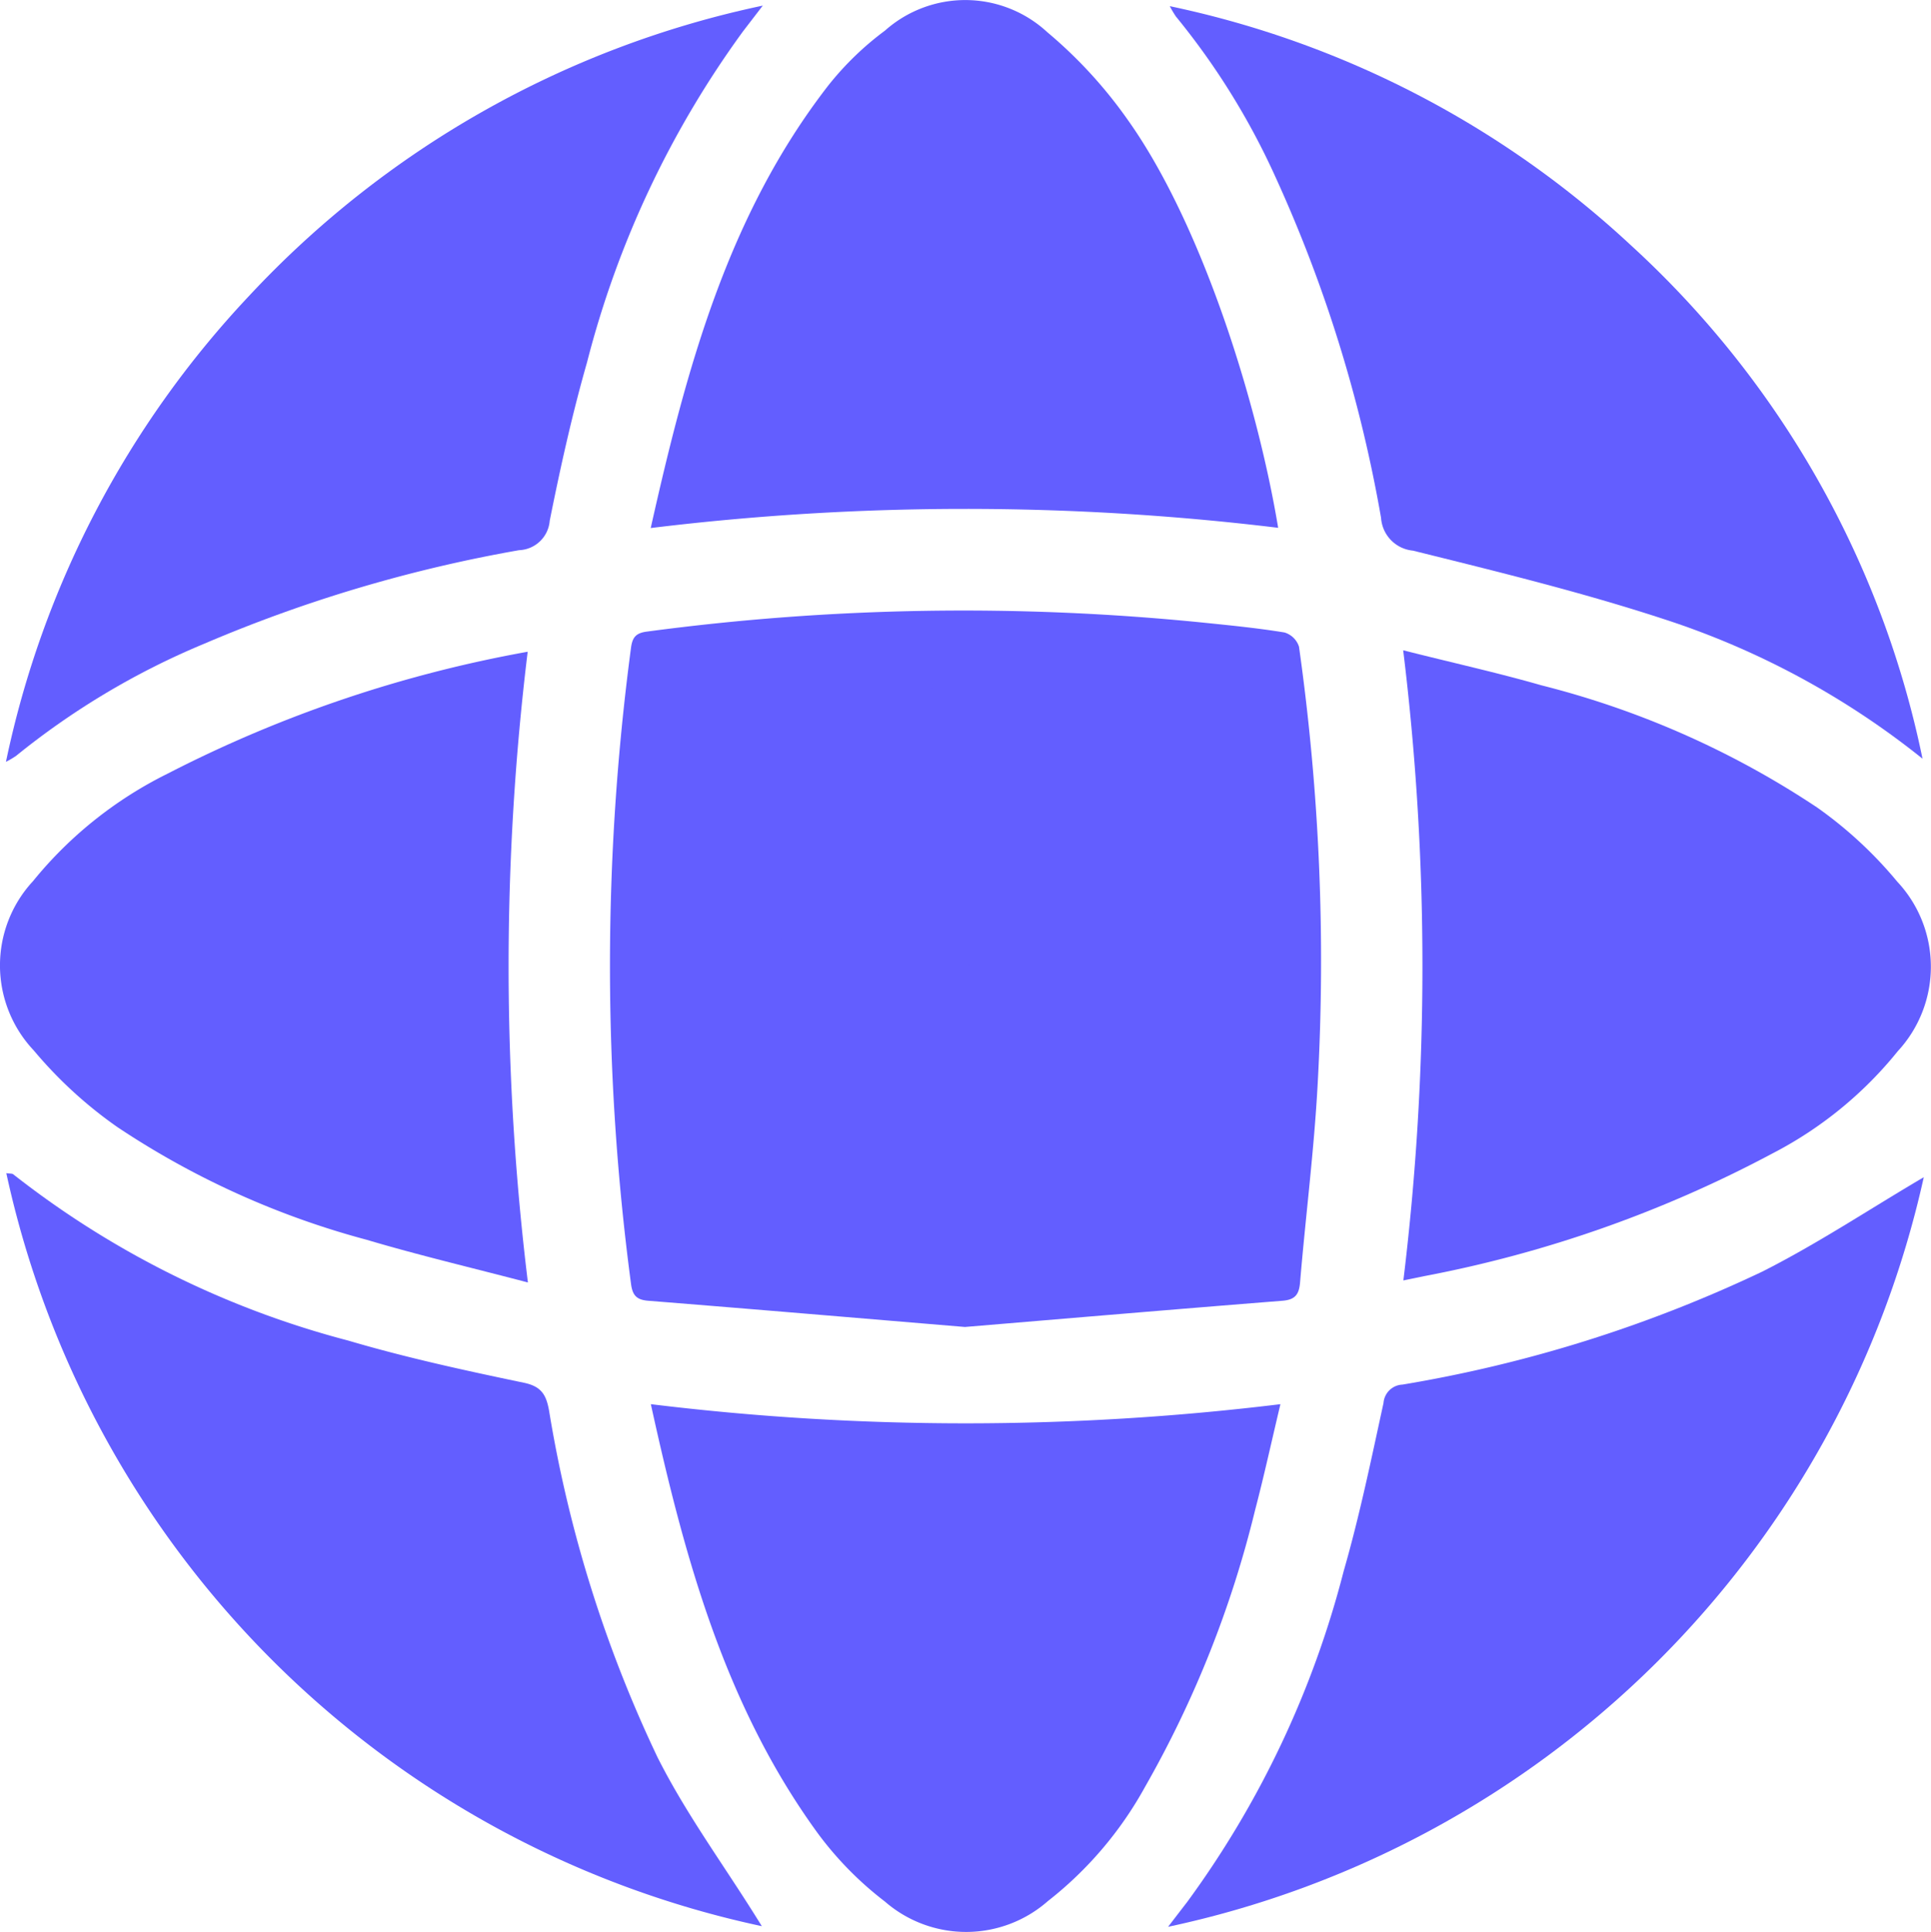
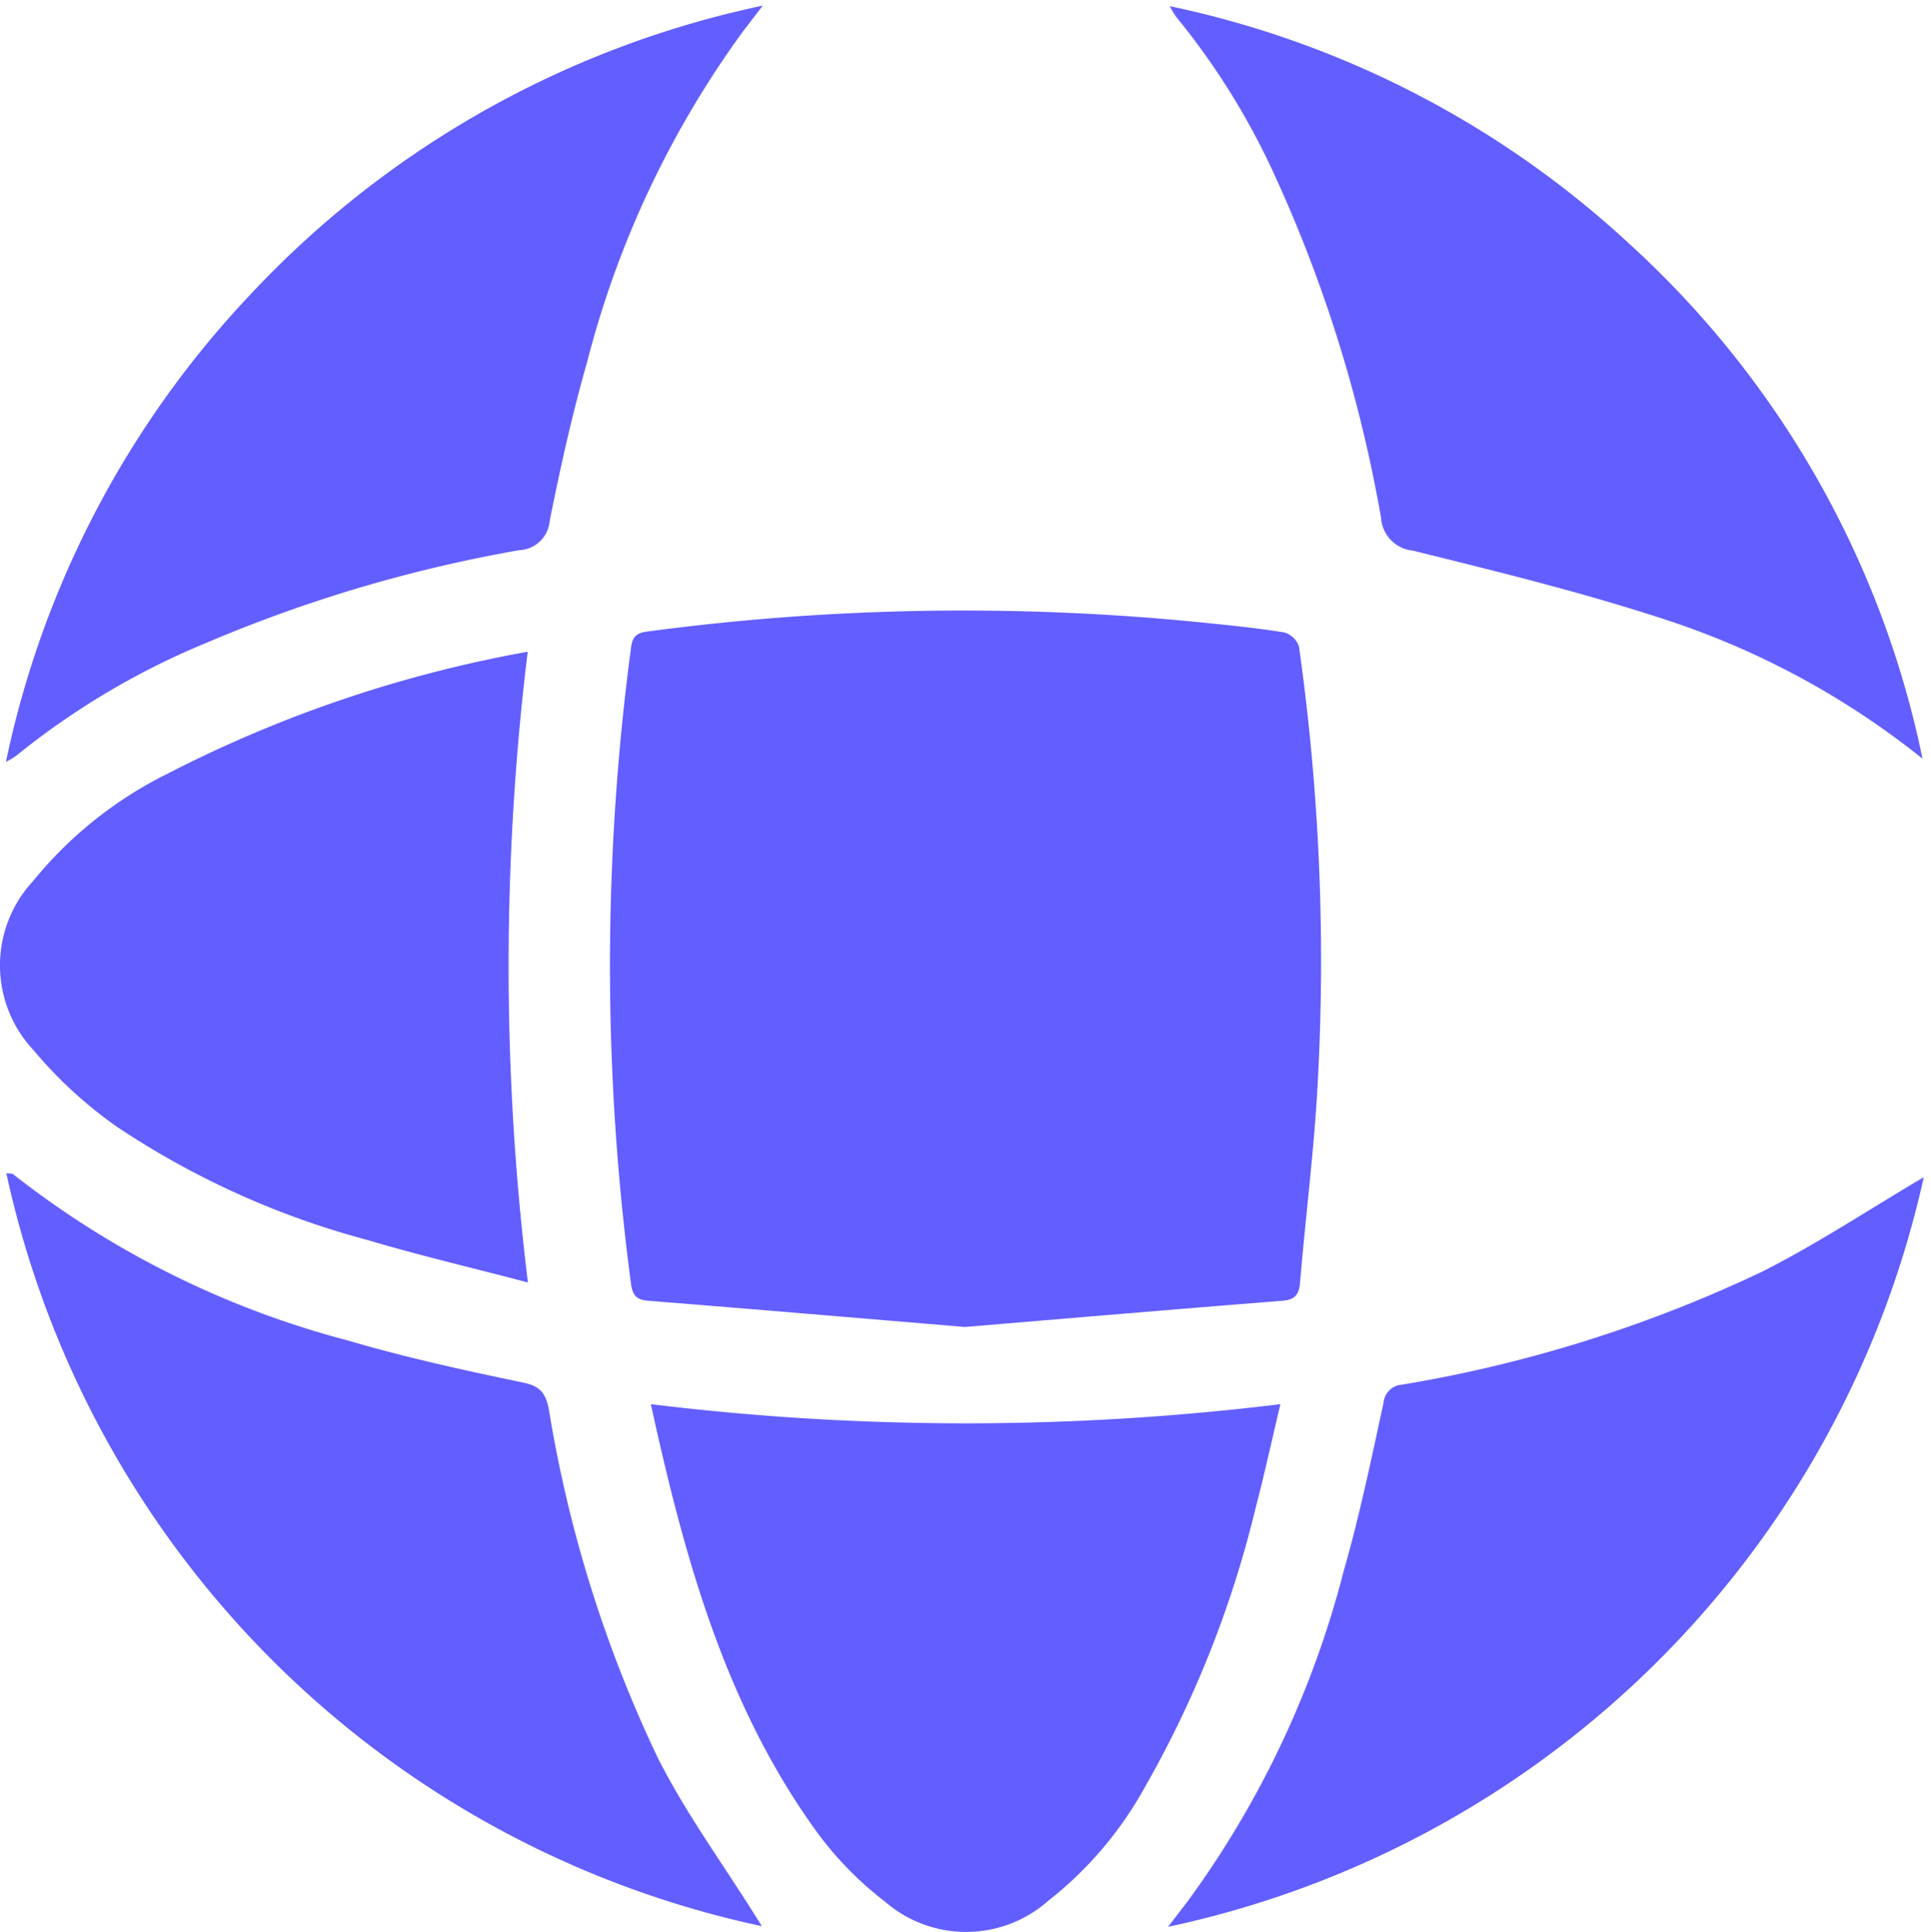
<svg xmlns="http://www.w3.org/2000/svg" width="63.014" height="63.032" viewBox="0 0 63.014 63.032">
  <defs>
    <clipPath id="clip-path">
      <rect id="Rectangle_4788" data-name="Rectangle 4788" width="63.014" height="63.032" fill="#635eff" />
    </clipPath>
  </defs>
  <g id="Group_6299" data-name="Group 6299" transform="translate(-1055.001 -1782.705)">
    <g id="Group_6253" data-name="Group 6253" transform="translate(1055.001 1782.705)">
      <g id="Group_6254" data-name="Group 6254" transform="translate(0 0)" clip-path="url(#clip-path)">
        <path id="Path_6964" data-name="Path 6964" d="M47.668,59.477c-3.461-.289-6.9-.581-10.343-.856-.382-.03-.518-.17-.568-.556a78.78,78.78,0,0,1,0-20.748c.046-.349.164-.485.521-.531a77.94,77.94,0,0,1,18.167-.291c.881.09,1.764.177,2.637.32a.714.714,0,0,1,.474.463,73.21,73.21,0,0,1,.61,14.258c-.116,2.166-.394,4.323-.575,6.486-.034.411-.174.57-.594.6-3.441.272-6.882.565-10.332.853" transform="translate(-16.166 -16.178)" fill="#635eff" />
-         <path id="Path_6965" data-name="Path 6965" d="M82.983,59.012a84.851,84.851,0,0,0-.006-20.562c1.573.4,3.054.725,4.51,1.143a29.018,29.018,0,0,1,9,3.988A13.489,13.489,0,0,1,99.1,46a4.058,4.058,0,0,1,.018,5.53,12.786,12.786,0,0,1-4.091,3.338,39.968,39.968,0,0,1-11.348,4c-.193.041-.386.079-.7.144" transform="translate(-37.187 -17.232)" fill="#635eff" />
-         <path id="Path_6966" data-name="Path 6966" d="M38.478,17.233c1.165-5.2,2.514-10.21,5.791-14.438A9.817,9.817,0,0,1,46.122,1a3.941,3.941,0,0,1,5.3.052,14.916,14.916,0,0,1,2.632,2.87c2.4,3.377,4.217,9.18,4.9,13.3a84.711,84.711,0,0,0-20.481.008" transform="translate(-17.244 0)" fill="#635eff" />
        <path id="Path_6967" data-name="Path 6967" d="M17.219,38.545a84.873,84.873,0,0,0,.008,20.575c-1.829-.481-3.563-.888-5.268-1.395A27.354,27.354,0,0,1,3.831,54.05a14.075,14.075,0,0,1-2.728-2.5,4.044,4.044,0,0,1-.025-5.526,13.182,13.182,0,0,1,4.379-3.5,41.794,41.794,0,0,1,11.761-3.984" transform="translate(0 -17.274)" fill="#635eff" />
        <path id="Path_6968" data-name="Path 6968" d="M38.489,83.021a84.73,84.73,0,0,0,20.544,0c-.289,1.211-.534,2.342-.828,3.461a34.755,34.755,0,0,1-3.595,9.035,12.194,12.194,0,0,1-3.167,3.719,4.039,4.039,0,0,1-5.319.012,11.128,11.128,0,0,1-2.179-2.213c-3.029-4.154-4.354-8.984-5.456-14.009" transform="translate(-17.249 -37.204)" fill="#635eff" />
        <path id="Path_6969" data-name="Path 6969" d="M93.731,24.915a26.6,26.6,0,0,0-8.443-4.554c-2.684-.879-5.438-1.551-8.181-2.232a1.151,1.151,0,0,1-1.042-1.069A45.555,45.555,0,0,0,72.617,5.932,23.64,23.64,0,0,0,69.37.7a3.6,3.6,0,0,1-.2-.337,31.632,31.632,0,0,1,15.046,7.8,31.222,31.222,0,0,1,9.519,16.758" transform="translate(-30.997 -0.162)" fill="#635eff" />
        <path id="Path_6970" data-name="Path 6970" d="M93.733,69.608a32.114,32.114,0,0,1-24.66,24.457c.282-.366.45-.587.62-.806a31.5,31.5,0,0,0,5.11-10.8c.519-1.8.9-3.65,1.3-5.486a.648.648,0,0,1,.62-.6,44.291,44.291,0,0,0,11.737-3.685c1.807-.912,3.5-2.04,5.27-3.08" transform="translate(-30.955 -31.195)" fill="#635eff" />
        <path id="Path_6971" data-name="Path 6971" d="M25.023,93.934A32.087,32.087,0,0,1,.374,69.365c.123.019.192.008.227.038a29.964,29.964,0,0,0,10.925,5.423c1.885.557,3.814.976,5.739,1.378.583.121.728.409.819.9A42.092,42.092,0,0,0,21.618,88.41c.906,1.809,2.12,3.463,3.2,5.187l.21.336" transform="translate(-0.168 -31.086)" fill="#635eff" />
        <path id="Path_6972" data-name="Path 6972" d="M.352,25.006a31.6,31.6,0,0,1,7.931-15.2A31.9,31.9,0,0,1,25.05.331l-.642.836a31.658,31.658,0,0,0-5.094,10.806c-.486,1.7-.87,3.432-1.217,5.166a1.044,1.044,0,0,1-1,.961A46.614,46.614,0,0,0,6.818,21.154,24.934,24.934,0,0,0,.679,24.814a3.038,3.038,0,0,1-.327.192" transform="translate(-0.158 -0.148)" fill="#635eff" />
        <path id="Path_6973" data-name="Path 6973" d="M58.228,47.065c0,3.508-6.352,11.712-6.352,11.712s-6.351-8.2-6.351-11.712a6.351,6.351,0,1,1,12.7,0" transform="translate(-20.402 -18.246)" fill="#635eff" />
        <path id="Path_6974" data-name="Path 6974" d="M57.648,48.53a3.258,3.258,0,1,1-3.259-3.259,3.259,3.259,0,0,1,3.259,3.259" transform="translate(-22.915 -20.288)" fill="#635eff" />
      </g>
    </g>
  </g>
</svg>